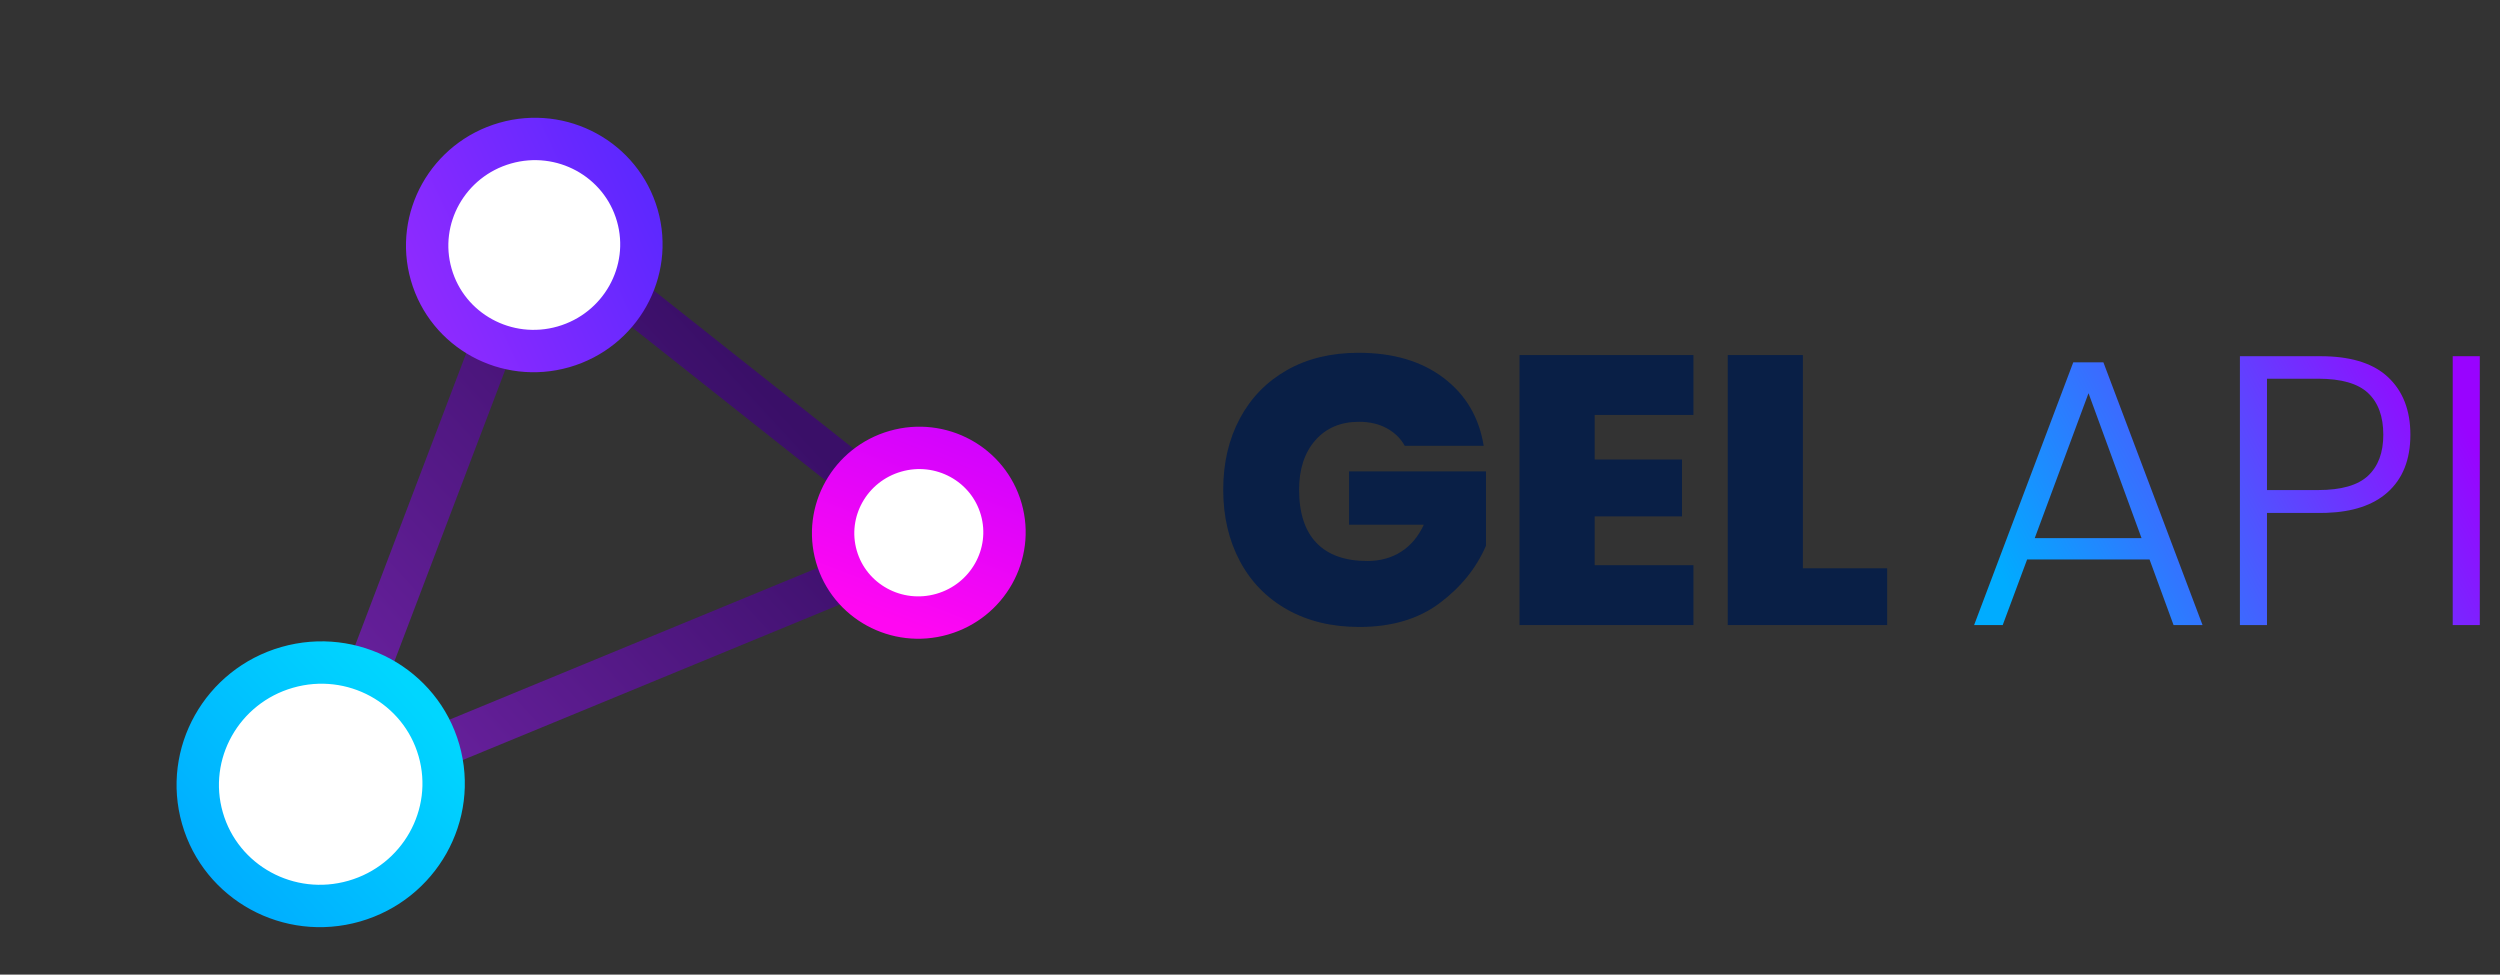
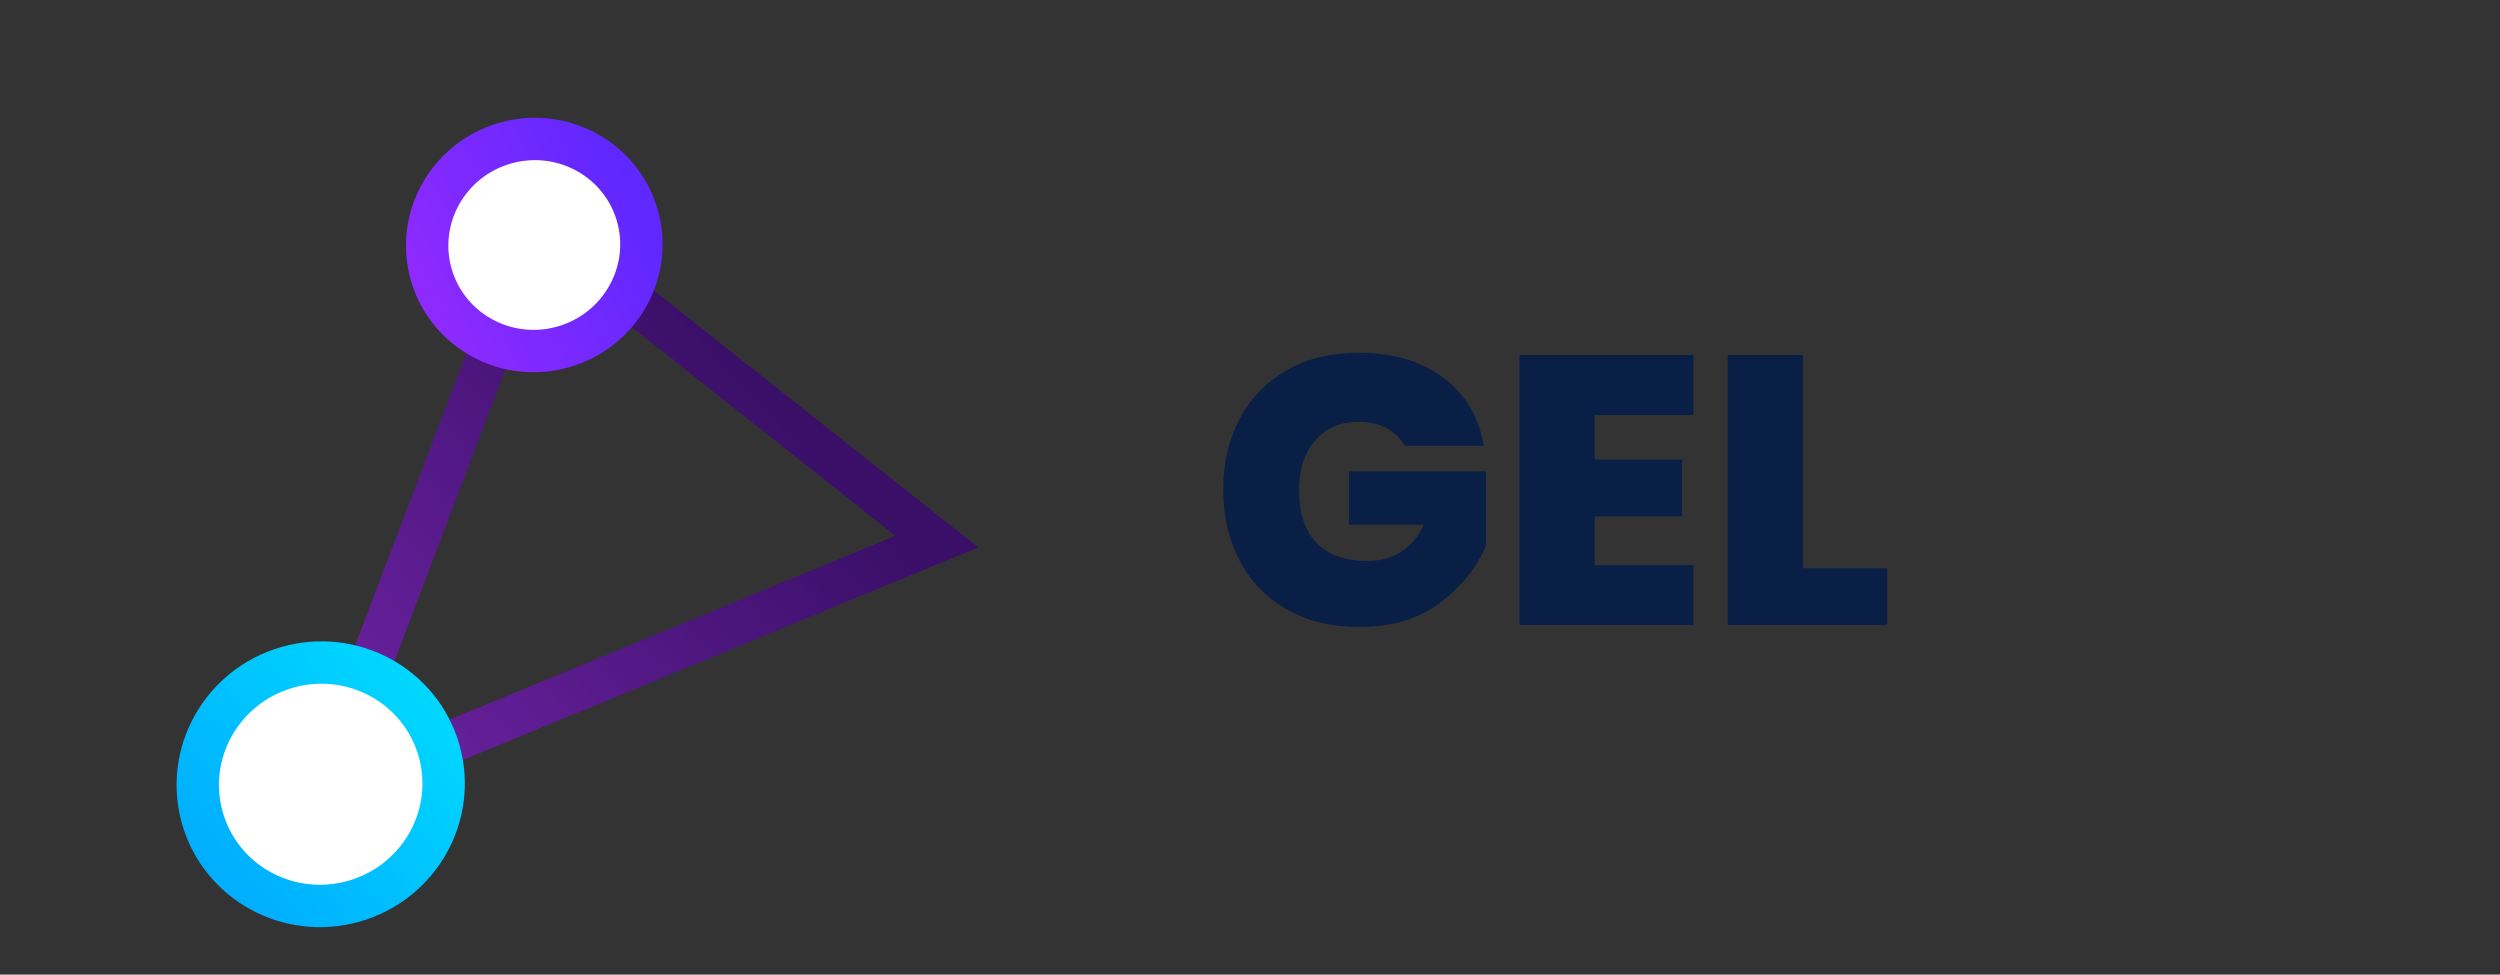
<svg xmlns="http://www.w3.org/2000/svg" width="118px" height="46px" viewBox="0 0 118 46" version="1.1">
  <rect x="0" y="0" width="118" height="46" fill="#333333" stroke="none" />
  <title>Group</title>
  <defs>
    <linearGradient x1="0%" y1="77.19%" x2="81.829%" y2="46.87%" id="linearGradient-1">
      <stop stop-color="#6C22A2" offset="0%" />
      <stop stop-color="#3A0F68" offset="100%" />
    </linearGradient>
    <linearGradient x1="19.22%" y1="95.134%" x2="103.432%" y2="-14.032%" id="linearGradient-2">
      <stop stop-color="#FF07F2" offset="0%" />
      <stop stop-color="#CA03FF" offset="100%" />
    </linearGradient>
    <linearGradient x1="105.658%" y1="42.57%" x2="-8.824%" y2="60.772%" id="linearGradient-3">
      <stop stop-color="#5E28FF" offset="0%" />
      <stop stop-color="#8F2AFF" offset="100%" />
    </linearGradient>
    <linearGradient x1="100%" y1="30.272%" x2="-3.2%" y2="81.05%" id="linearGradient-4">
      <stop stop-color="#00D6FF" offset="0%" />
      <stop stop-color="#00ACFF" offset="100%" />
    </linearGradient>
    <linearGradient x1="100%" y1="35.866%" x2="0%" y2="64.134%" id="linearGradient-5">
      <stop stop-color="#9903FF" offset="0%" />
      <stop stop-color="#00ACFF" offset="100%" />
    </linearGradient>
  </defs>
  <g id="Utils---Symbols" stroke="none" stroke-width="1" fill="none" fill-rule="evenodd">
    <g id="web/sections/subscribe" transform="translate(-994, -185)">
      <g id="content" transform="translate(129, 142)">
        <g id="Group-14" transform="translate(686, 44.067)">
          <g id="Group" transform="translate(181.199, 0.798)">
            <g id="Group-15" transform="translate(23.821, 21.135) rotate(-16) translate(-23.821, -21.135) translate(3.689, 4.921)" stroke-width="2">
              <polygon id="Stroke-1" stroke="url(#linearGradient-1)" points="5.657 27.206 22.913 4.153 36.918 23.695" />
              <g id="Group-14" fill="#FFFFFF">
-                 <path d="M40.264,23.057 C40.264,25.266 38.452,27.057 36.216,27.057 C33.981,27.057 32.169,25.266 32.169,23.057 C32.169,20.848 33.981,19.057 36.216,19.057 C38.452,19.057 40.264,20.848 40.264,23.057 Z" id="Stroke-4-Copy" stroke="url(#linearGradient-2)" />
                <path d="M27.573,5 C27.573,7.761 25.307,10 22.513,10 C19.718,10 17.454,7.761 17.454,5 C17.454,2.238 19.718,0 22.513,0 C25.307,0 27.573,2.238 27.573,5 Z" id="Stroke-8-Copy" stroke="url(#linearGradient-3)" />
                <path d="M11.614,26.688 C11.614,29.857 9.014,32.427 5.806,32.427 C2.599,32.427 0,29.857 0,26.688 C0,23.518 2.599,20.949 5.806,20.949 C9.014,20.949 11.614,23.518 11.614,26.688 Z" id="Stroke-12" stroke="url(#linearGradient-4)" />
              </g>
            </g>
            <g id="Group-5" transform="translate(55.537, 14.786)" fill-rule="nonzero">
              <path d="M6.426,12.942 C7.95,12.942 9.213,12.567 10.215,11.817 C11.217,11.067 11.946,10.164 12.402,9.108 L12.402,9.108 L12.402,5.598 L5.94,5.598 L5.94,8.118 L9.468,8.118 C9.204,8.682 8.844,9.108 8.388,9.396 C7.932,9.684 7.404,9.828 6.804,9.828 C5.748,9.828 4.947,9.543 4.401,8.973 C3.855,8.403 3.582,7.566 3.582,6.462 C3.582,5.49 3.837,4.713 4.347,4.131 C4.857,3.549 5.544,3.258 6.408,3.258 C6.912,3.258 7.35,3.36 7.722,3.564 C8.094,3.768 8.376,4.044 8.568,4.392 L8.568,4.392 L12.294,4.392 C12.078,3.048 11.448,1.98 10.404,1.188 C9.36,0.396 8.022,0 6.39,0 C5.094,0 3.966,0.273 3.006,0.819 C2.046,1.365 1.305,2.127 0.783,3.105 C0.261,4.083 0,5.202 0,6.462 C0,7.722 0.261,8.844 0.783,9.828 C1.305,10.812 2.052,11.577 3.024,12.123 C3.996,12.669 5.13,12.942 6.426,12.942 Z M22.194,12.852 L22.194,10.026 L17.532,10.026 L17.532,7.722 L21.654,7.722 L21.654,5.04 L17.532,5.04 L17.532,2.934 L22.194,2.934 L22.194,0.108 L13.986,0.108 L13.986,12.852 L22.194,12.852 Z M31.338,12.852 L31.338,10.17 L27.36,10.17 L27.36,0.108 L23.814,0.108 L23.814,12.852 L31.338,12.852 Z" id="GELAPI" fill="#091F46" />
-               <path d="M41.544,0.45 L46.224,12.852 L44.856,12.852 L43.722,9.756 L37.944,9.756 L36.792,12.852 L35.442,12.852 L40.122,0.45 L41.544,0.45 Z M51.786,0.162 L52.067,0.166 C53.354,0.207 54.326,0.536 54.981,1.152 C55.683,1.812 56.034,2.718 56.034,3.87 C56.034,5.046 55.671,5.955 54.945,6.597 C54.271,7.193 53.315,7.513 52.077,7.555 L51.786,7.56 L49.266,7.56 L49.266,12.852 L47.988,12.852 L47.988,0.162 L51.786,0.162 Z M59.31,0.162 L59.31,12.852 L58.032,12.852 L58.032,0.162 L59.31,0.162 Z M40.842,1.908 L38.304,8.748 L43.344,8.748 L40.842,1.908 Z M51.678,1.224 L49.266,1.224 L49.266,6.48 L51.678,6.48 C52.77,6.48 53.556,6.255 54.036,5.805 C54.516,5.355 54.756,4.71 54.756,3.87 C54.756,3.006 54.516,2.349 54.036,1.899 C53.556,1.449 52.77,1.224 51.678,1.224 Z" id="Combined-Shape" fill="url(#linearGradient-5)" />
            </g>
          </g>
        </g>
      </g>
    </g>
  </g>
</svg>